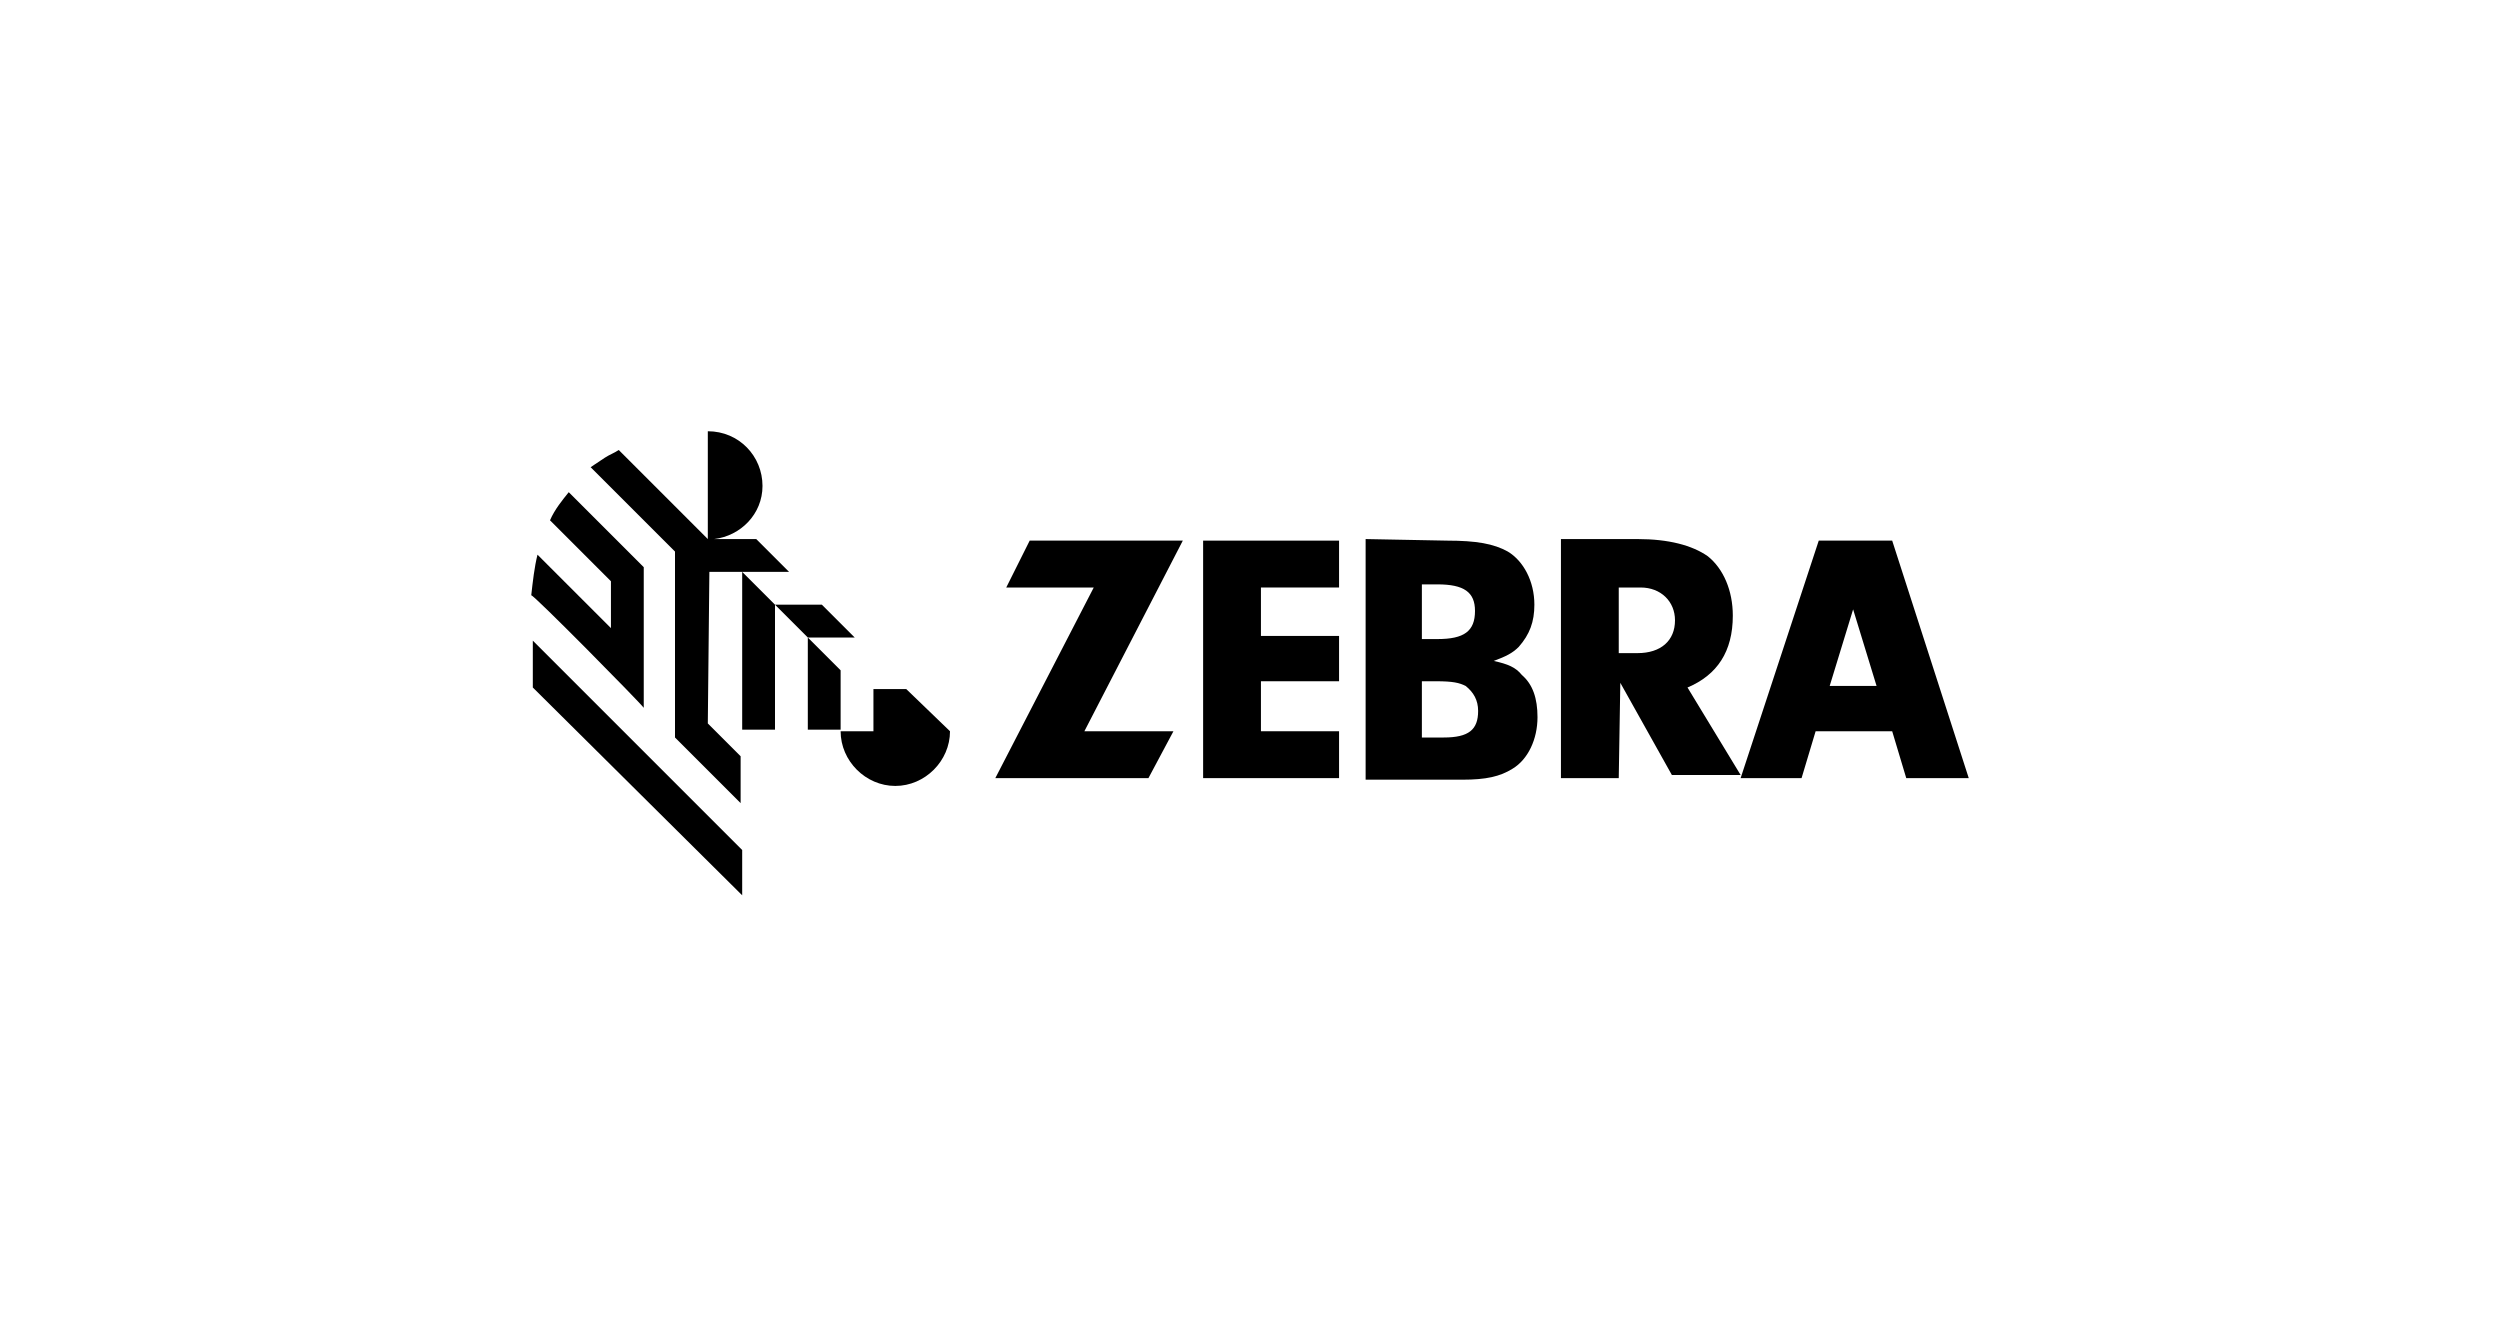
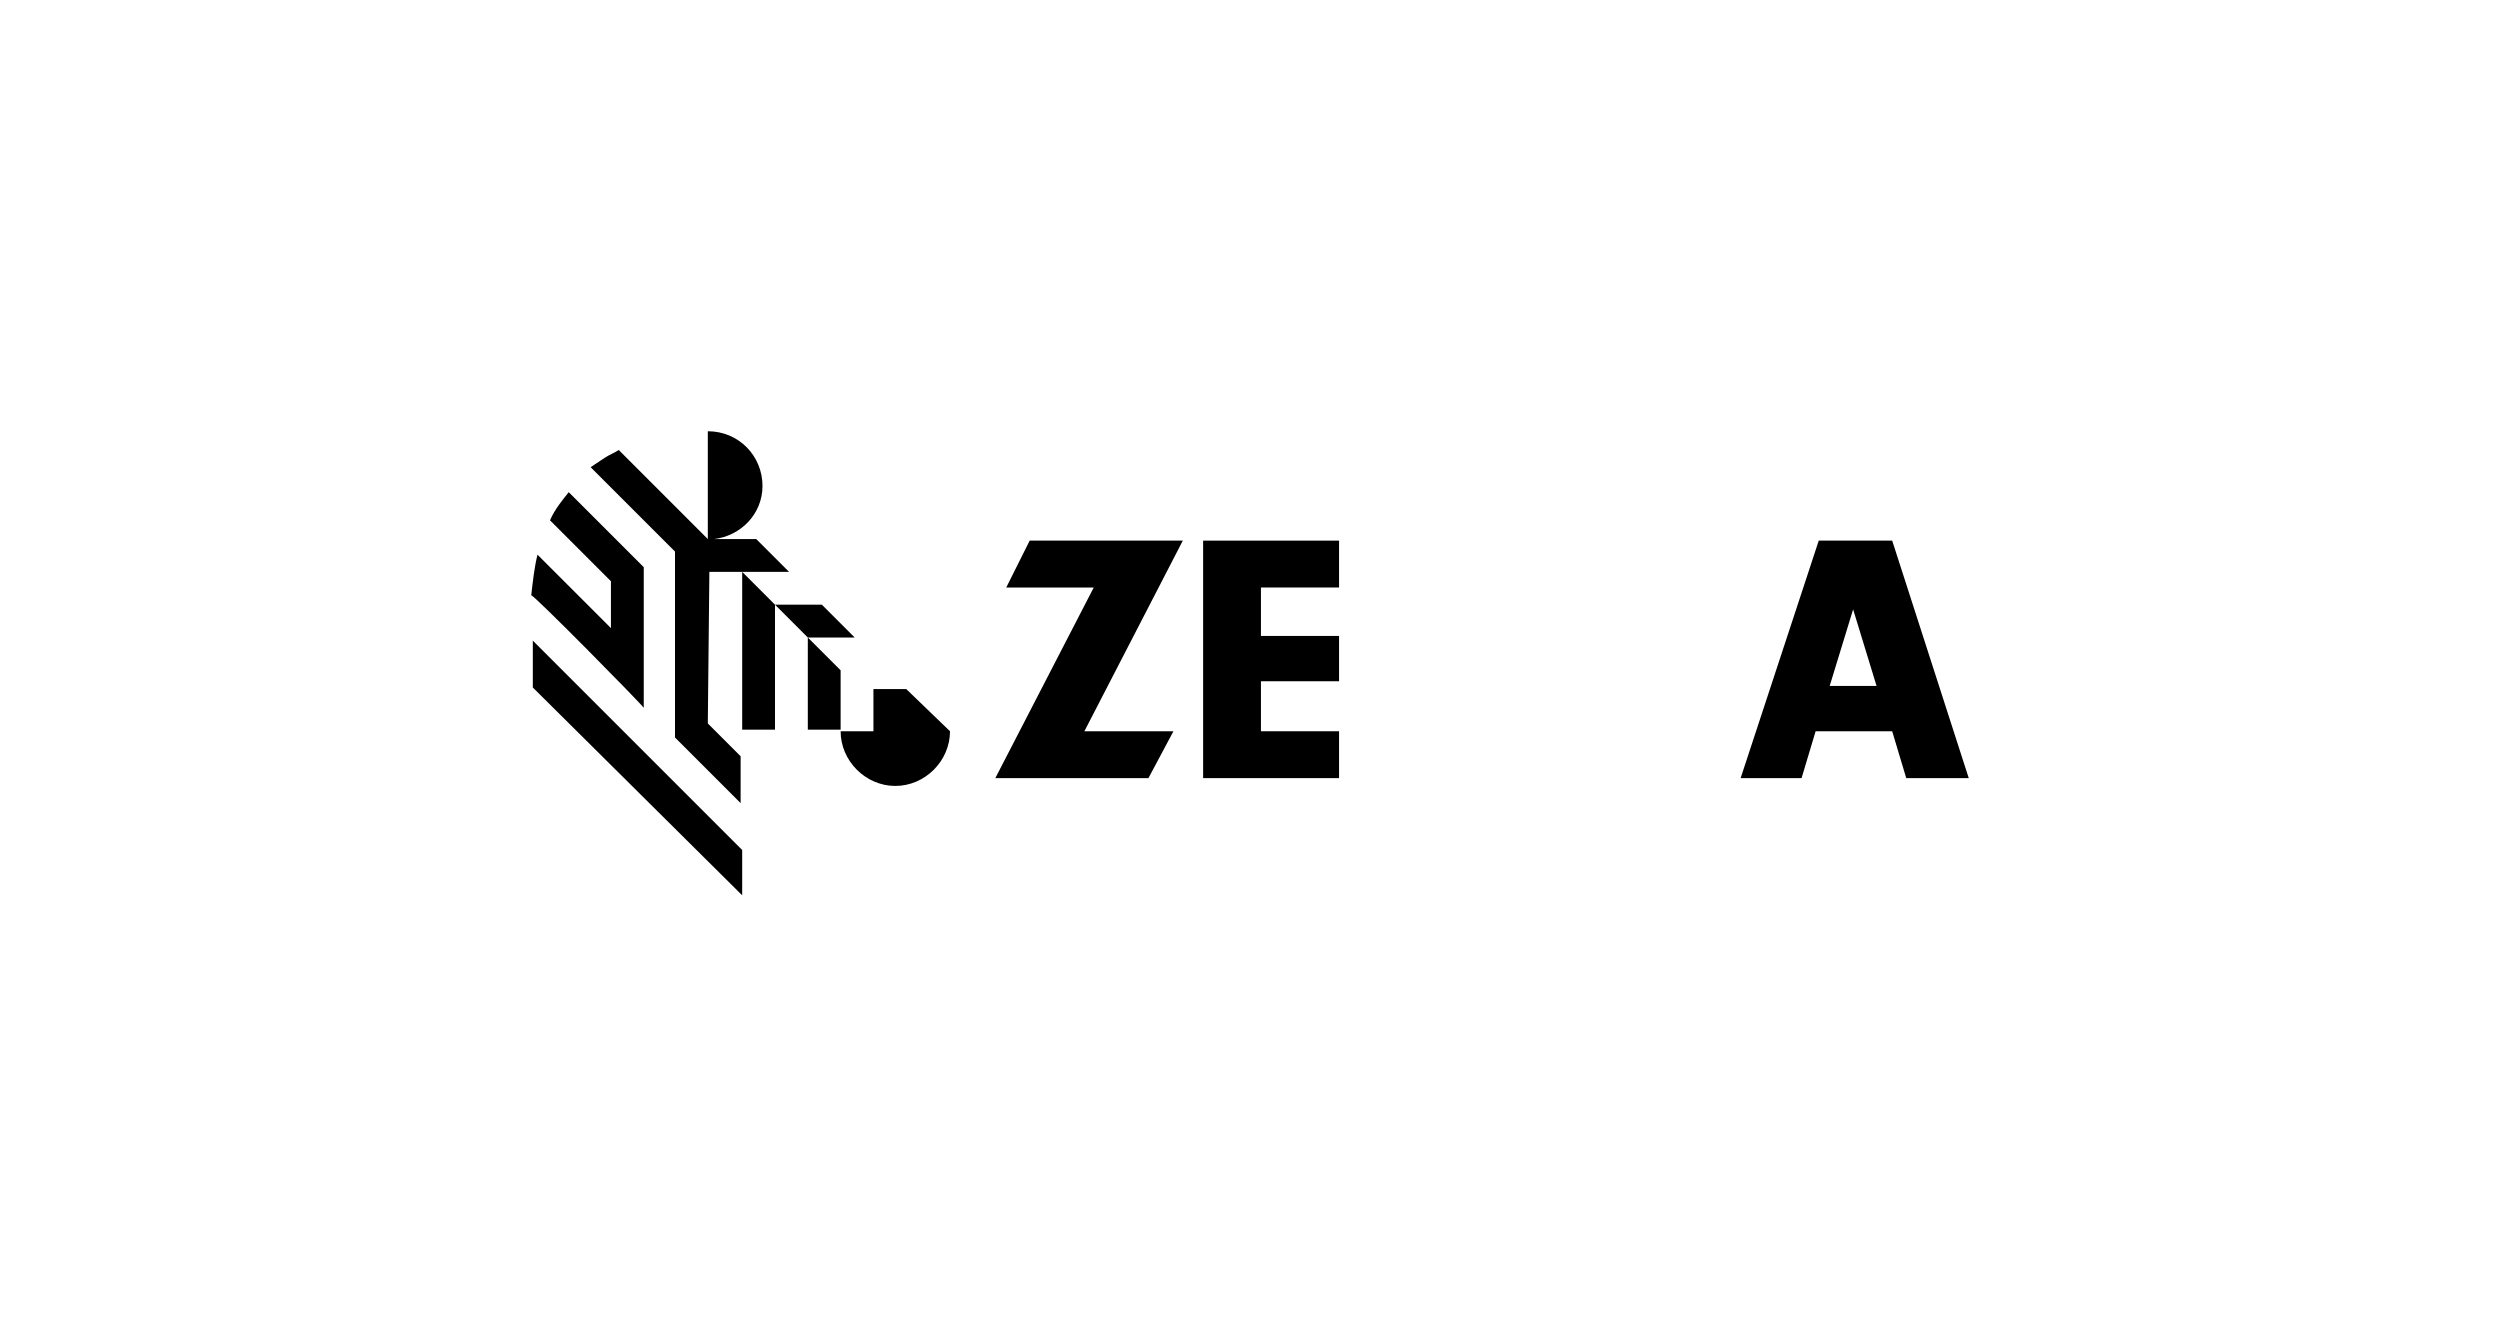
<svg xmlns="http://www.w3.org/2000/svg" version="1.1" id="Capa_1" x="0px" y="0px" viewBox="0 0 160 85" style="enable-background:new 0 0 160 85;" xml:space="preserve">
  <g>
    <polygon points="53.8,42.9 51.7,40.8 51.7,46.7 53.8,46.7  " />
    <path d="M45.4,36.6h5.1l-2.1-2.1h-2.7c1.7-0.2,3.1-1.6,3.1-3.4c0-1.9-1.5-3.5-3.5-3.5v6.9l-5.7-5.7c-0.3,0.2-0.6,0.3-0.9,0.5   c-0.3,0.2-0.6,0.4-0.9,0.6l5.4,5.4v11.9l4.2,4.2v-3l-2.1-2.1L45.4,36.6z" />
    <polygon points="47.5,36.6 47.5,46.7 49.6,46.7 49.6,38.7  " />
    <polygon points="54.7,40.8 52.6,38.7 49.6,38.7 51.7,40.8  " />
    <path d="M41.2,45.3v-9l-4.8-4.8c-0.4,0.5-0.9,1.1-1.2,1.8l3.9,3.9v3l-4.7-4.7c-0.2,0.8-0.3,1.7-0.4,2.6C34.1,38,41,45,41.2,45.3" />
    <polygon points="34.1,41 34.1,44 47.5,57.3 47.5,54.4  " />
    <path d="M58,44.1h-2.1v2.7h-2.1c0,1.9,1.6,3.5,3.5,3.5c1.9,0,3.5-1.6,3.5-3.5L58,44.1z" />
    <polygon points="75.1,46.8 73.5,49.8 63.7,49.8 70,37.6 64.4,37.6 65.9,34.6 75.7,34.6 69.4,46.8  " />
    <polygon points="80.7,40.7 85.7,40.7 85.7,43.6 80.7,43.6 80.7,46.8 85.7,46.8 85.7,49.8 77,49.8 77,34.6 85.7,34.6 85.7,37.6    80.7,37.6  " />
-     <path d="M91,47.2h1.4c1.6,0,2.2-0.5,2.2-1.7c0-0.7-0.3-1.2-0.8-1.6c-0.4-0.2-0.8-0.3-1.9-0.3H91V47.2z M91,40.9H92   c1.7,0,2.4-0.5,2.4-1.8c0-1.2-0.7-1.7-2.4-1.7H91V40.9z M92.6,34.6c1.9,0,3,0.2,3.9,0.7c1,0.6,1.7,1.9,1.7,3.4c0,1.1-0.3,1.9-1,2.7   c-0.4,0.4-0.8,0.6-1.6,0.9c0.9,0.2,1.4,0.4,1.8,0.9c0.7,0.6,1,1.5,1,2.7c0,1.4-0.6,2.7-1.6,3.3c-0.8,0.5-1.7,0.7-3.2,0.7h-6.2V34.5   L92.6,34.6z" />
-     <path d="M104.8,41.8c1.5,0,2.4-0.8,2.4-2.1c0-1.2-0.9-2.1-2.2-2.1h-1.4v4.2H104.8z M103.6,49.8h-3.7V34.5h4.9c2,0,3.5,0.4,4.5,1.1   c1,0.8,1.6,2.2,1.6,3.8c0,2.3-1,3.8-2.9,4.6l3.4,5.6H107l-3.3-5.9L103.6,49.8z" />
    <path d="M117.1,43.9l1.5-4.9l1.5,4.9H117.1z M121.1,34.6h-4.7l-5,15.2h3.9l0.9-3h4.9l0.9,3h4L121.1,34.6z" />
  </g>
</svg>